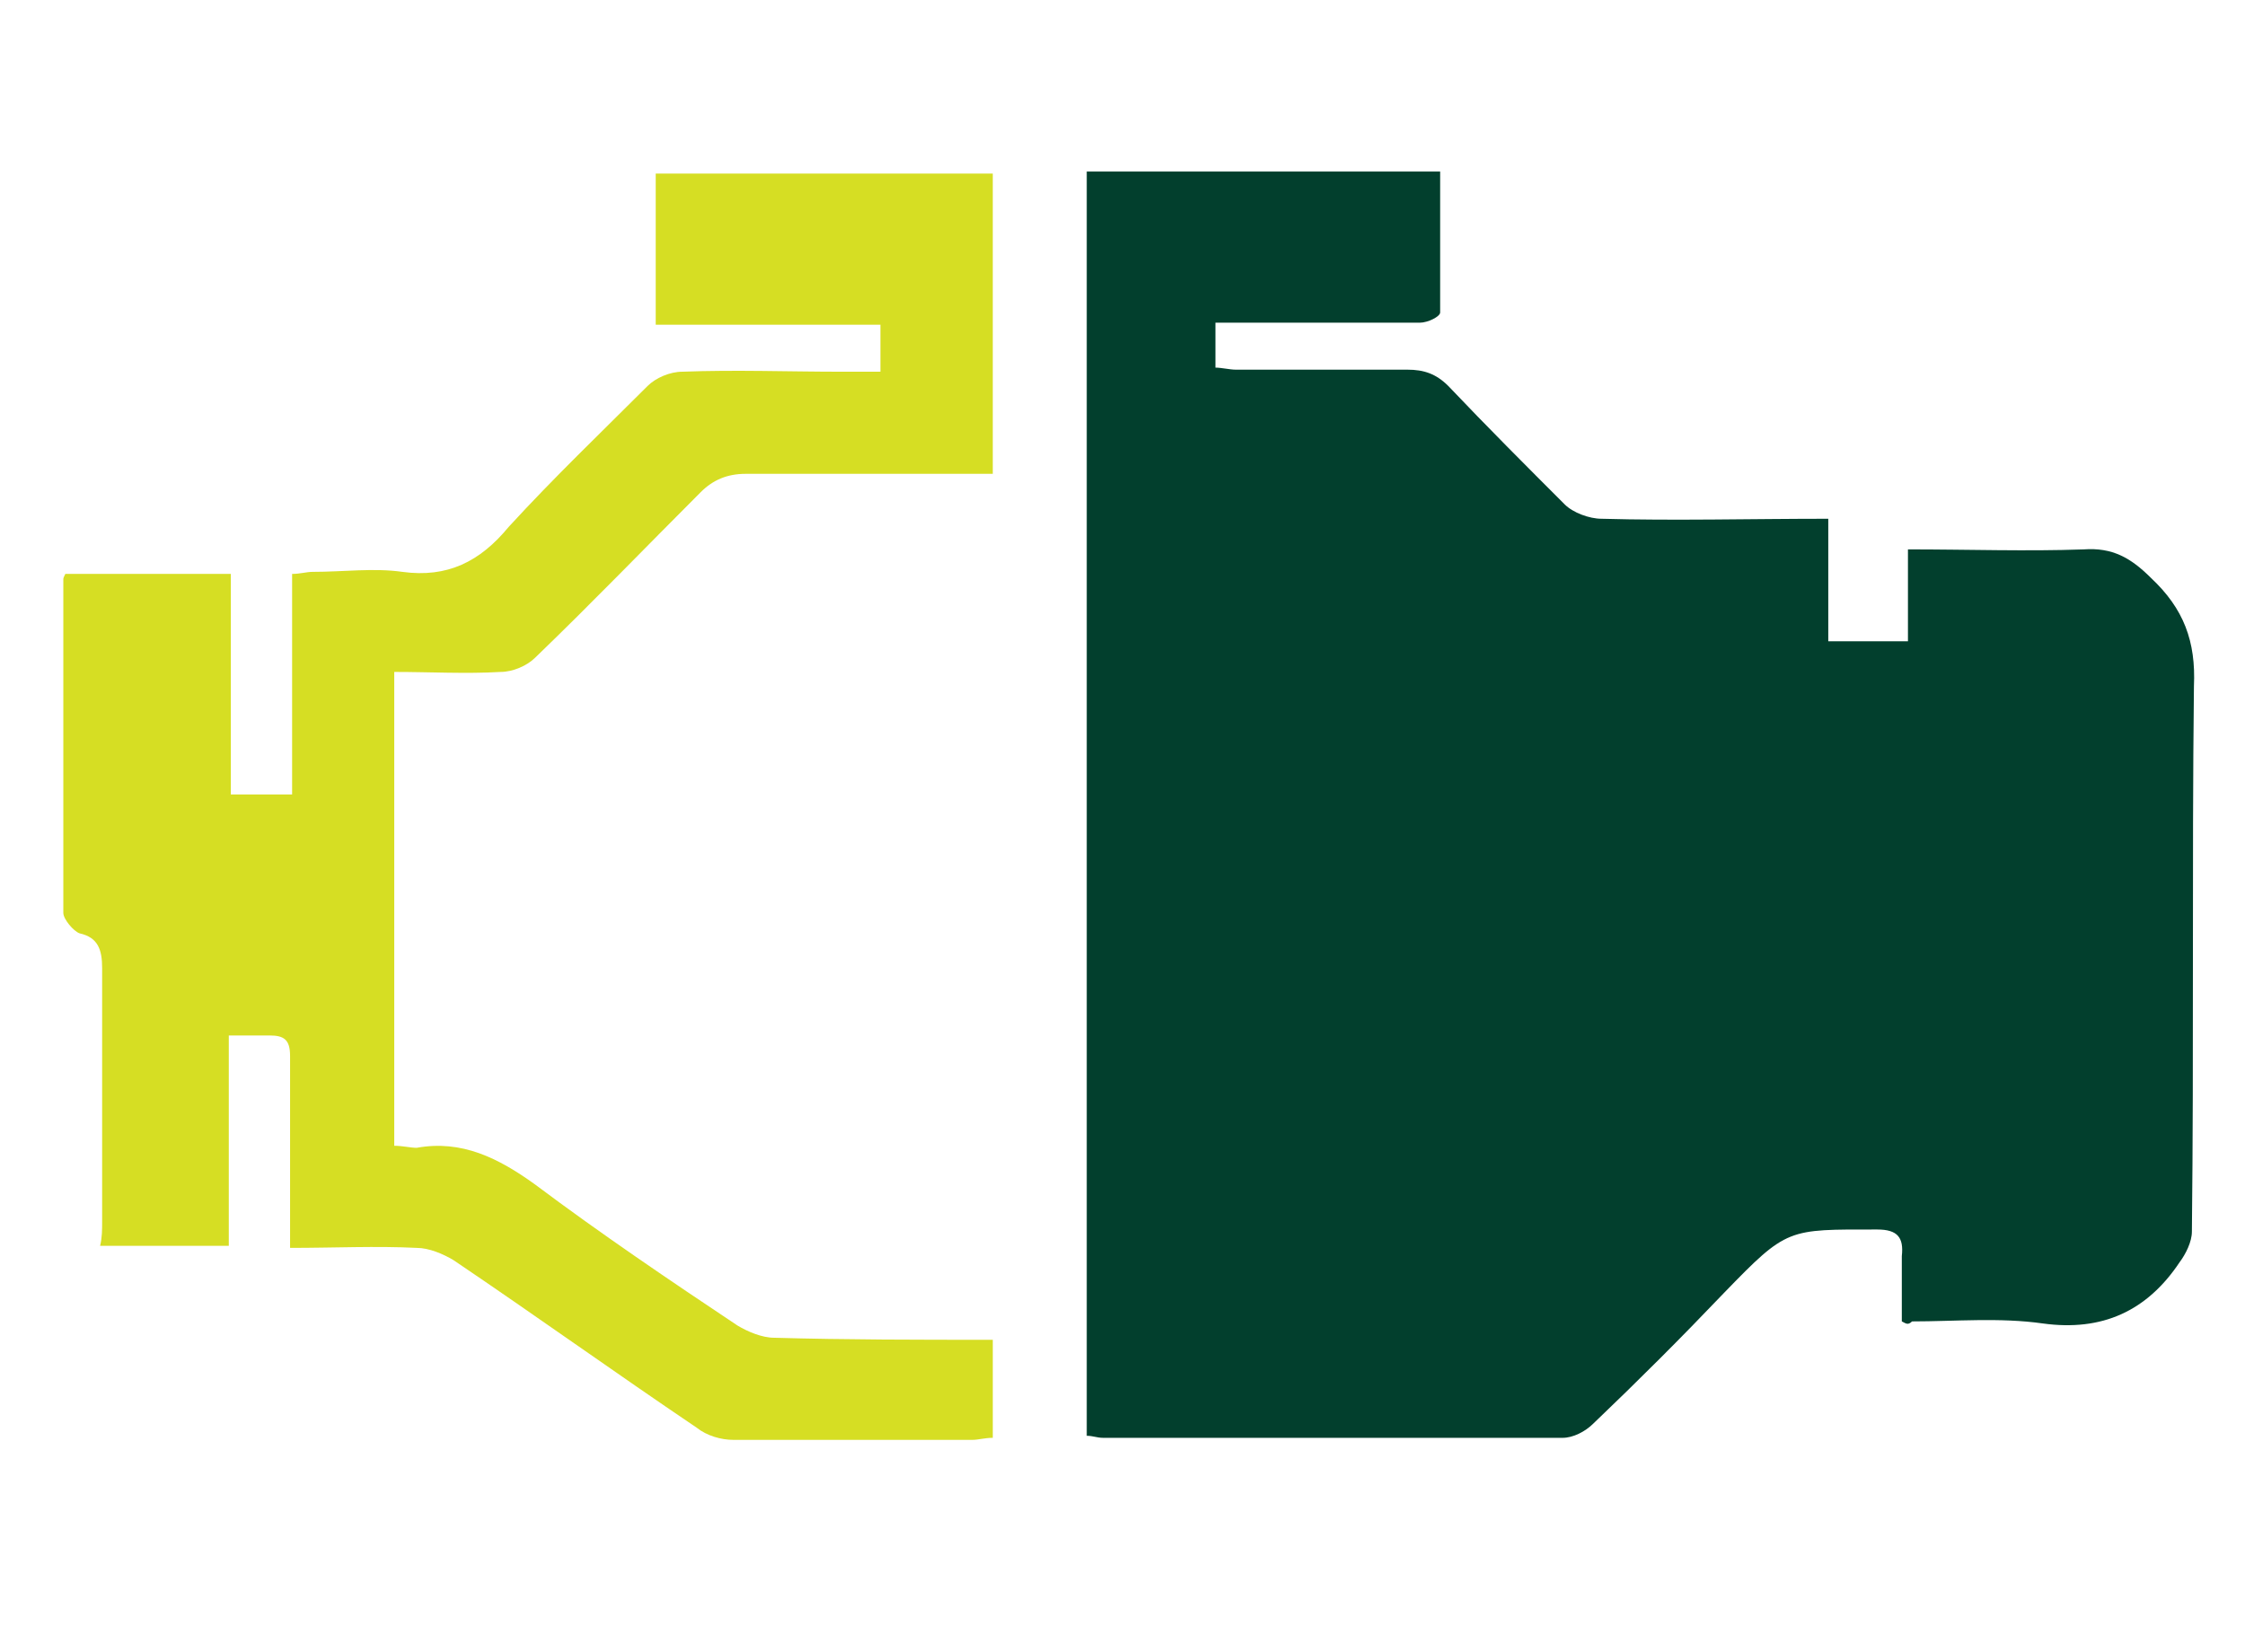
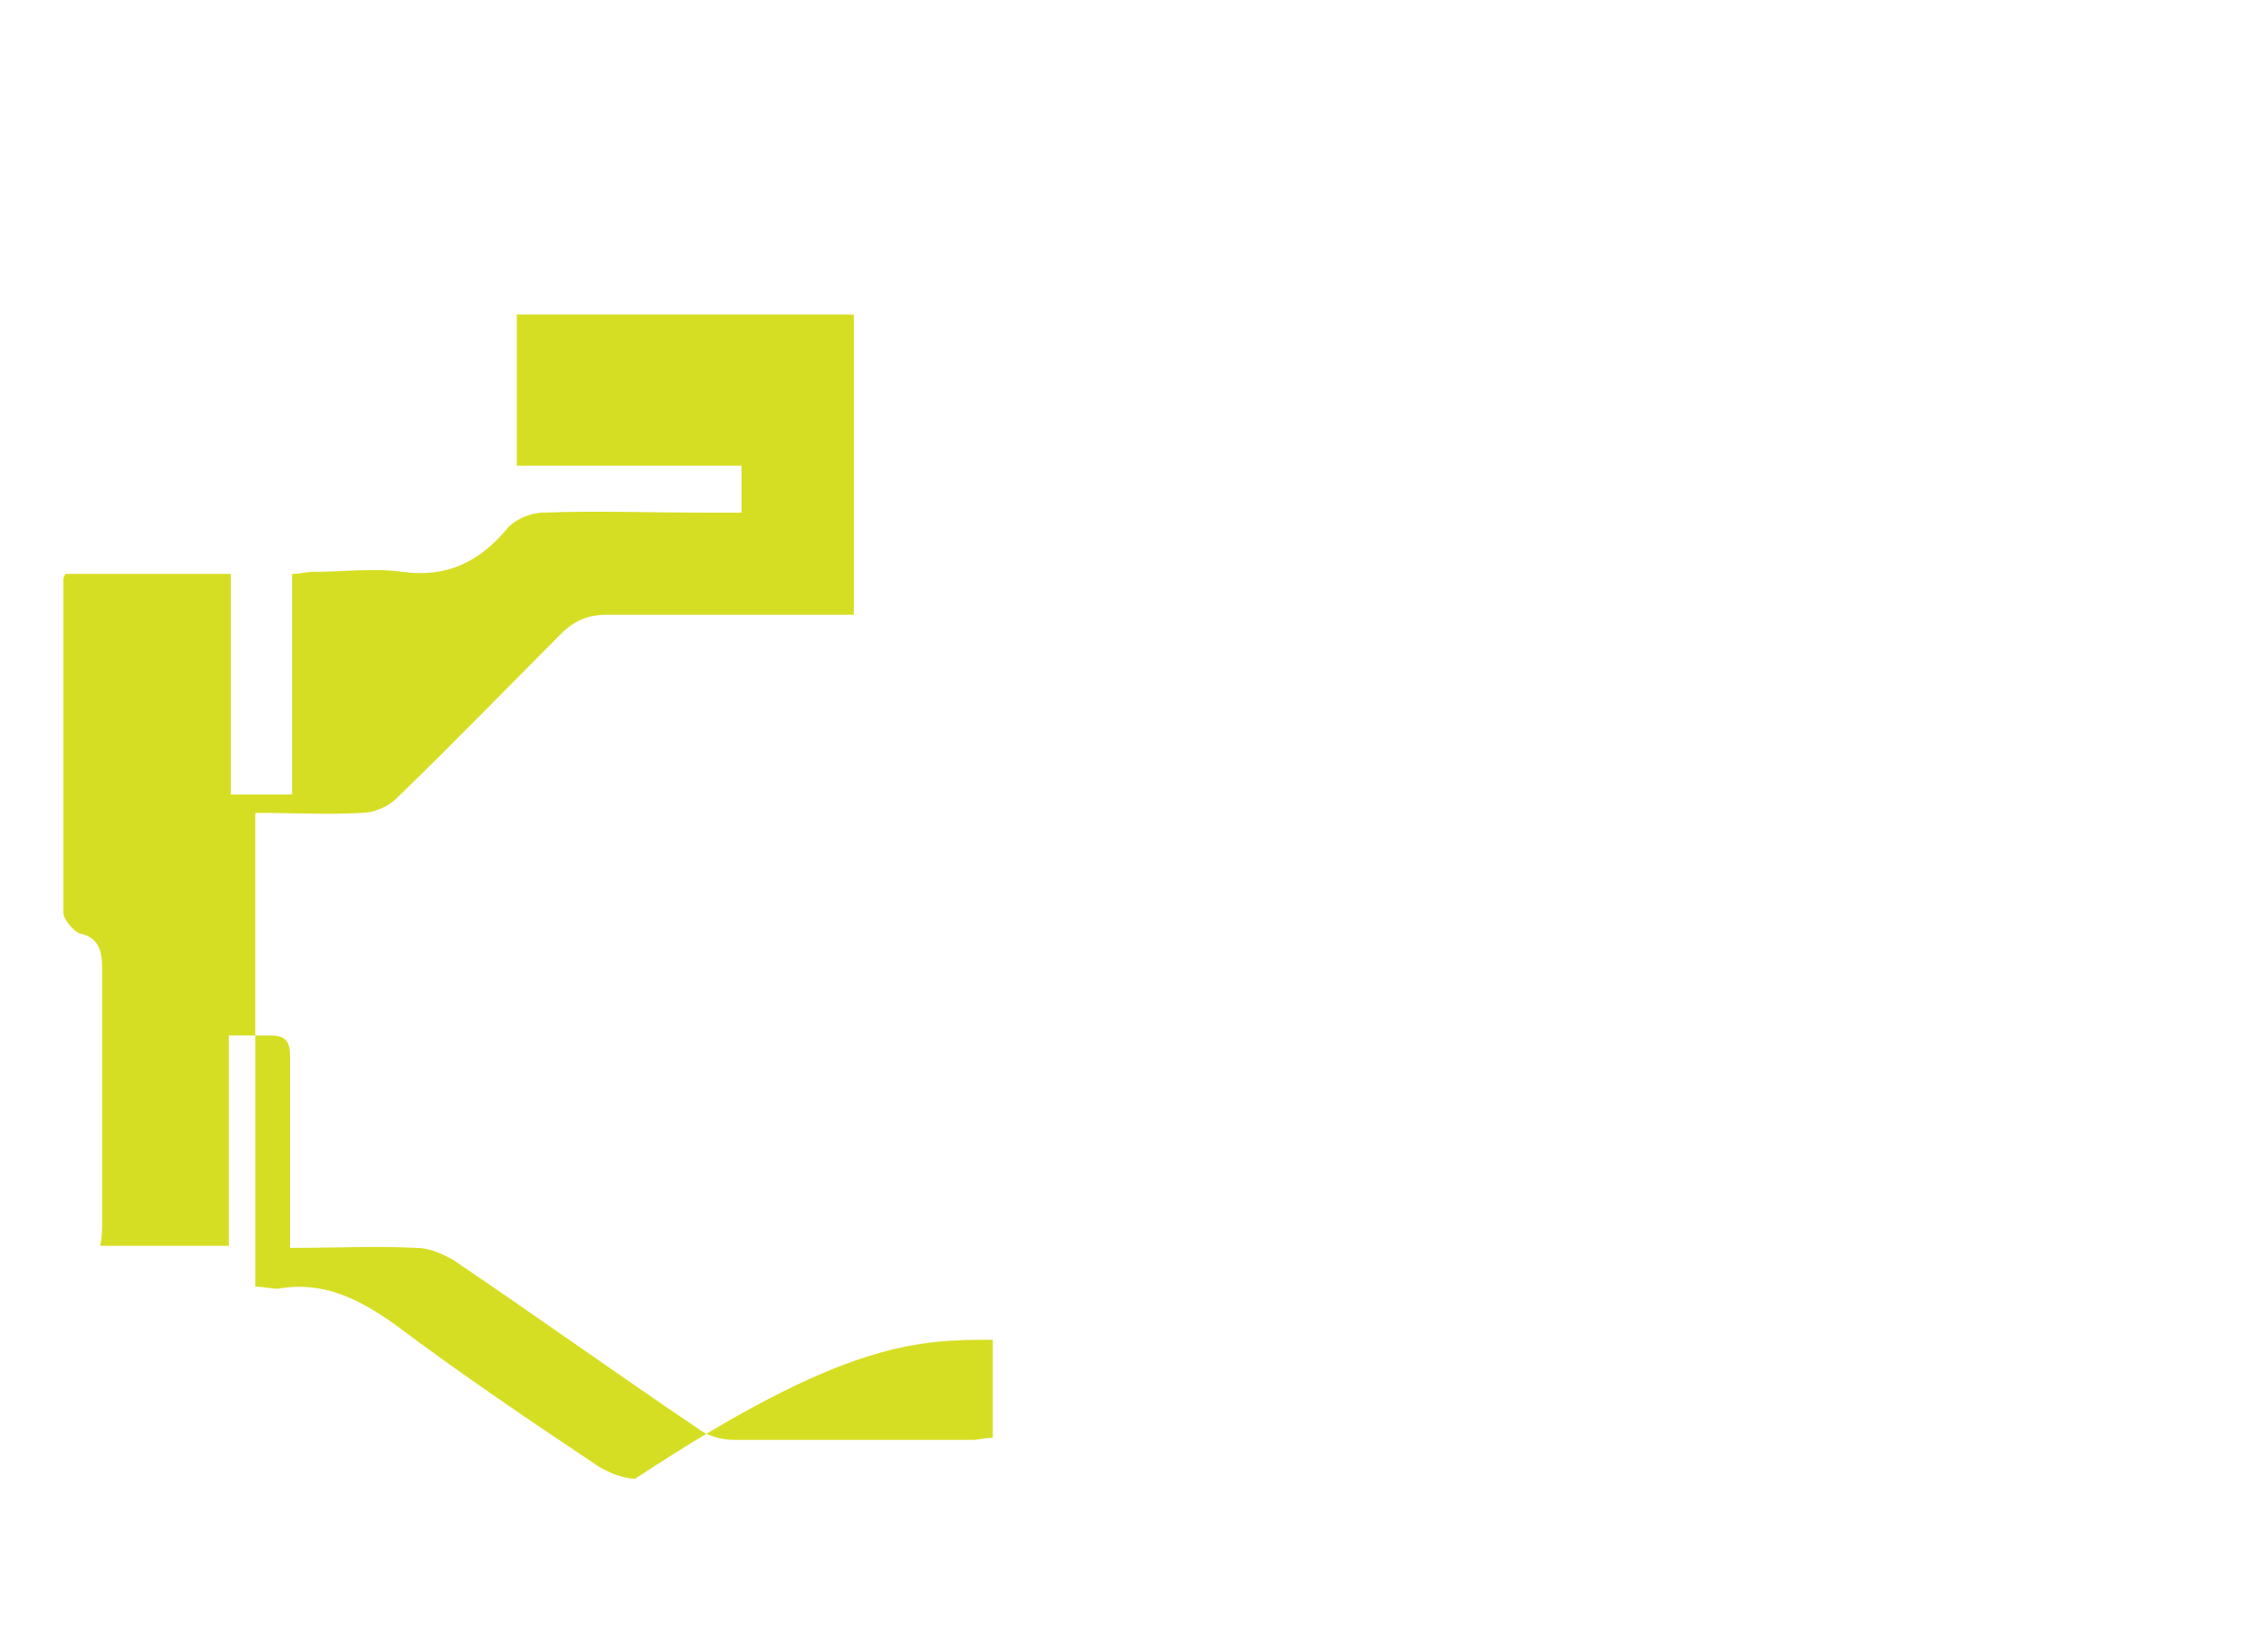
<svg xmlns="http://www.w3.org/2000/svg" version="1.1" id="Layer_1" x="0px" y="0px" viewBox="0 0 109.9 80.9" style="enable-background:new 0 0 109.9 80.9;" xml:space="preserve">
  <style type="text/css"> .st0{fill:#023F2D;} .st1{fill:#D6DE23;} </style>
  <g>
-     <path class="st0" d="M93.1,64.7c0-1,0-2.1,0-3.2c0.1-0.9-0.2-1.3-1.2-1.3c-4.4,0-4.4-0.1-7.5,3.1c-2.1,2.2-4.2,4.3-6.4,6.4 c-0.4,0.4-1,0.7-1.5,0.7c-7.5,0-15,0-22.5,0c-0.3,0-0.5-0.1-0.8-0.1c0-20.6,0-41.2,0-61.9c5.8,0,11.5,0,17.3,0c0,2.3,0,4.6,0,6.9 c0,0.2-0.6,0.5-1,0.5c-3.1,0-6.2,0-9.3,0c-0.2,0-0.4,0-0.7,0c0,0.7,0,1.4,0,2.2c0.3,0,0.7,0.1,1,0.1c2.8,0,5.6,0,8.4,0 c0.8,0,1.4,0.2,2,0.8c1.9,2,3.8,3.9,5.7,5.8c0.4,0.4,1.2,0.7,1.8,0.7c3.6,0.1,7.3,0,11.1,0c0,2,0,3.9,0,6c1.3,0,2.5,0,3.9,0 c0-1.4,0-2.9,0-4.5c3,0,5.8,0.1,8.6,0c1.4-0.1,2.3,0.4,3.3,1.4c1.6,1.5,2.2,3.1,2.1,5.3c-0.1,8.9,0,17.8-0.1,26.7 c0,0.5-0.3,1.1-0.6,1.5c-1.6,2.4-3.8,3.4-6.7,3c-2.1-0.3-4.3-0.1-6.4-0.1C93.4,64.9,93.3,64.8,93.1,64.7z" />
-     <path class="st1" d="M48.6,65.6c0,1.7,0,3.2,0,4.8c-0.4,0-0.7,0.1-1,0.1c-3.9,0-7.8,0-11.7,0c-0.6,0-1.3-0.2-1.8-0.6 c-4-2.7-7.9-5.5-11.9-8.2c-0.5-0.3-1.2-0.6-1.8-0.6c-2-0.1-4,0-6.2,0c0-2.2,0-4.2,0-6.3c0-1,0-2.1,0-3.1c0-0.8-0.3-1-1-1 c-0.6,0-1.2,0-2,0c0,3.5,0,6.9,0,10.3c-2.1,0-4.1,0-6.3,0C5,60.6,5,60.2,5,59.8c0-4.1,0-8.2,0-12.4c0-0.9-0.2-1.5-1.1-1.7 c-0.3-0.1-0.8-0.7-0.8-1c0-5.4,0-10.9,0-16.3c0-0.1,0-0.1,0.1-0.3c2.6,0,5.3,0,8.1,0c0,3.6,0,7.1,0,10.8c1,0,1.9,0,3,0 c0-3.6,0-7.1,0-10.8c0.4,0,0.7-0.1,1-0.1c1.5,0,3-0.2,4.4,0c2.2,0.3,3.8-0.5,5.2-2.2c2.2-2.4,4.5-4.6,6.8-6.9 c0.4-0.4,1.1-0.7,1.7-0.7c2.6-0.1,5.2,0,7.8,0c0.6,0,1.2,0,1.9,0c0-0.8,0-1.5,0-2.3c-3.7,0-7.3,0-11,0c0-2.5,0-4.9,0-7.4 c5.5,0,10.9,0,16.5,0c0,4.8,0,9.7,0,14.7c-0.9,0-1.7,0-2.5,0c-3.2,0-6.4,0-9.6,0c-0.9,0-1.6,0.3-2.2,0.9c-2.7,2.7-5.3,5.4-8.1,8.1 c-0.4,0.4-1.1,0.7-1.7,0.7c-1.7,0.1-3.4,0-5.2,0c0,7.8,0,15.5,0,23.2c0.4,0,0.8,0.1,1.1,0.1c2.2-0.4,4,0.5,5.8,1.8 c3.2,2.4,6.6,4.7,9.9,6.9c0.5,0.3,1.2,0.6,1.8,0.6C41.4,65.6,45,65.6,48.6,65.6z" />
+     <path class="st1" d="M48.6,65.6c0,1.7,0,3.2,0,4.8c-0.4,0-0.7,0.1-1,0.1c-3.9,0-7.8,0-11.7,0c-0.6,0-1.3-0.2-1.8-0.6 c-4-2.7-7.9-5.5-11.9-8.2c-0.5-0.3-1.2-0.6-1.8-0.6c-2-0.1-4,0-6.2,0c0-2.2,0-4.2,0-6.3c0-1,0-2.1,0-3.1c0-0.8-0.3-1-1-1 c-0.6,0-1.2,0-2,0c0,3.5,0,6.9,0,10.3c-2.1,0-4.1,0-6.3,0C5,60.6,5,60.2,5,59.8c0-4.1,0-8.2,0-12.4c0-0.9-0.2-1.5-1.1-1.7 c-0.3-0.1-0.8-0.7-0.8-1c0-5.4,0-10.9,0-16.3c0-0.1,0-0.1,0.1-0.3c2.6,0,5.3,0,8.1,0c0,3.6,0,7.1,0,10.8c1,0,1.9,0,3,0 c0-3.6,0-7.1,0-10.8c0.4,0,0.7-0.1,1-0.1c1.5,0,3-0.2,4.4,0c2.2,0.3,3.8-0.5,5.2-2.2c0.4-0.4,1.1-0.7,1.7-0.7c2.6-0.1,5.2,0,7.8,0c0.6,0,1.2,0,1.9,0c0-0.8,0-1.5,0-2.3c-3.7,0-7.3,0-11,0c0-2.5,0-4.9,0-7.4 c5.5,0,10.9,0,16.5,0c0,4.8,0,9.7,0,14.7c-0.9,0-1.7,0-2.5,0c-3.2,0-6.4,0-9.6,0c-0.9,0-1.6,0.3-2.2,0.9c-2.7,2.7-5.3,5.4-8.1,8.1 c-0.4,0.4-1.1,0.7-1.7,0.7c-1.7,0.1-3.4,0-5.2,0c0,7.8,0,15.5,0,23.2c0.4,0,0.8,0.1,1.1,0.1c2.2-0.4,4,0.5,5.8,1.8 c3.2,2.4,6.6,4.7,9.9,6.9c0.5,0.3,1.2,0.6,1.8,0.6C41.4,65.6,45,65.6,48.6,65.6z" />
  </g>
</svg>